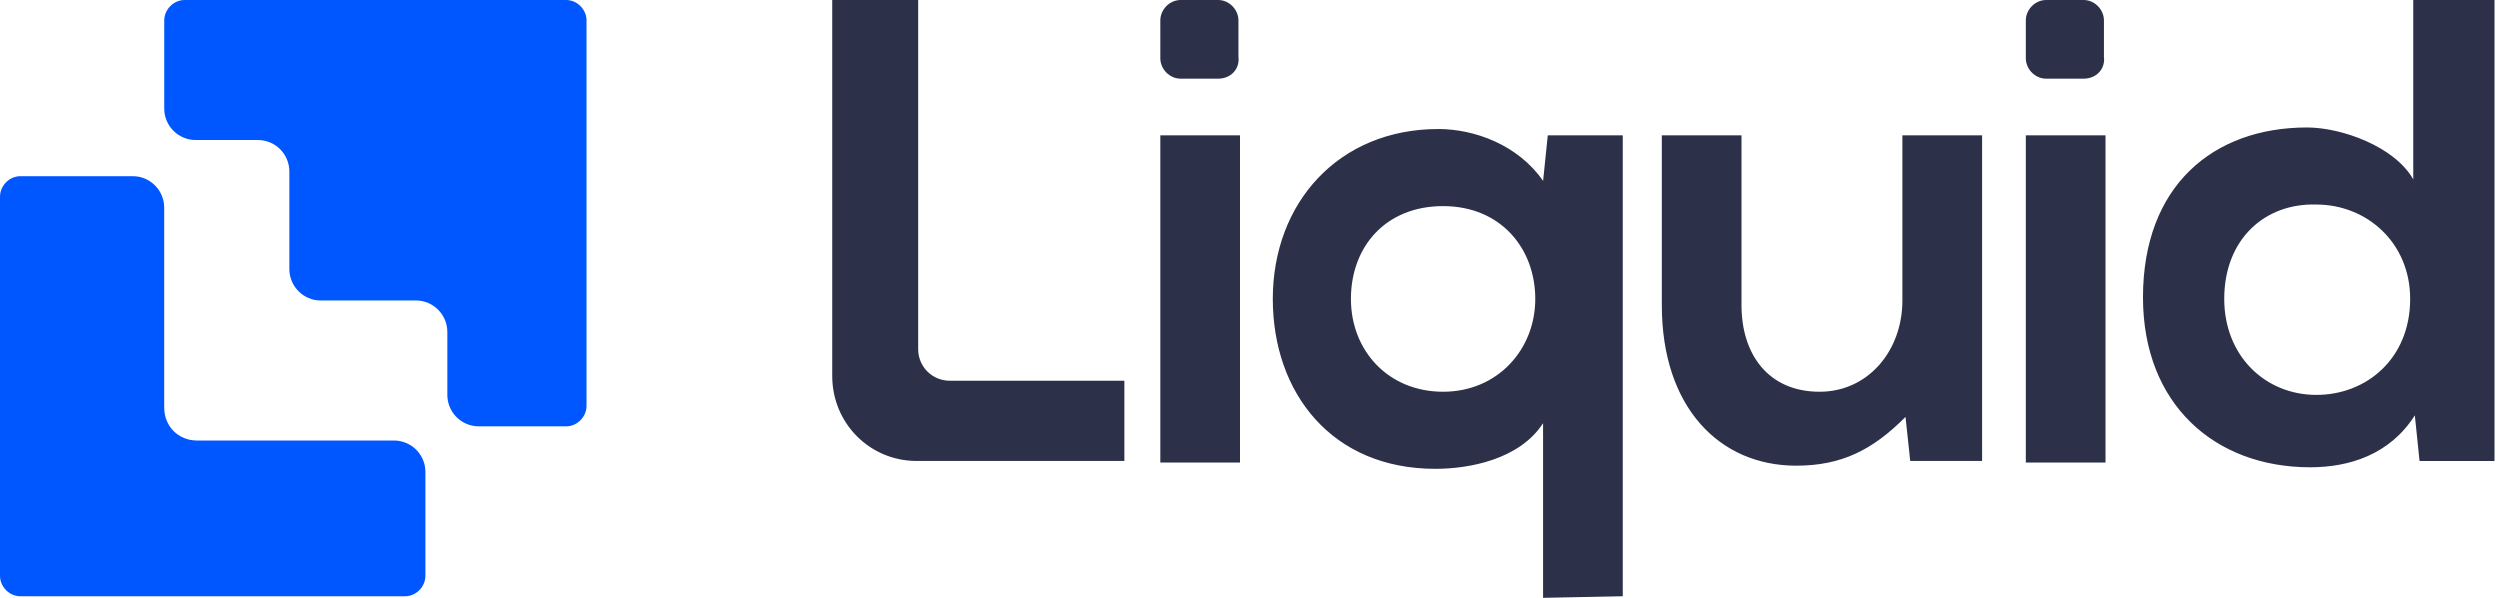
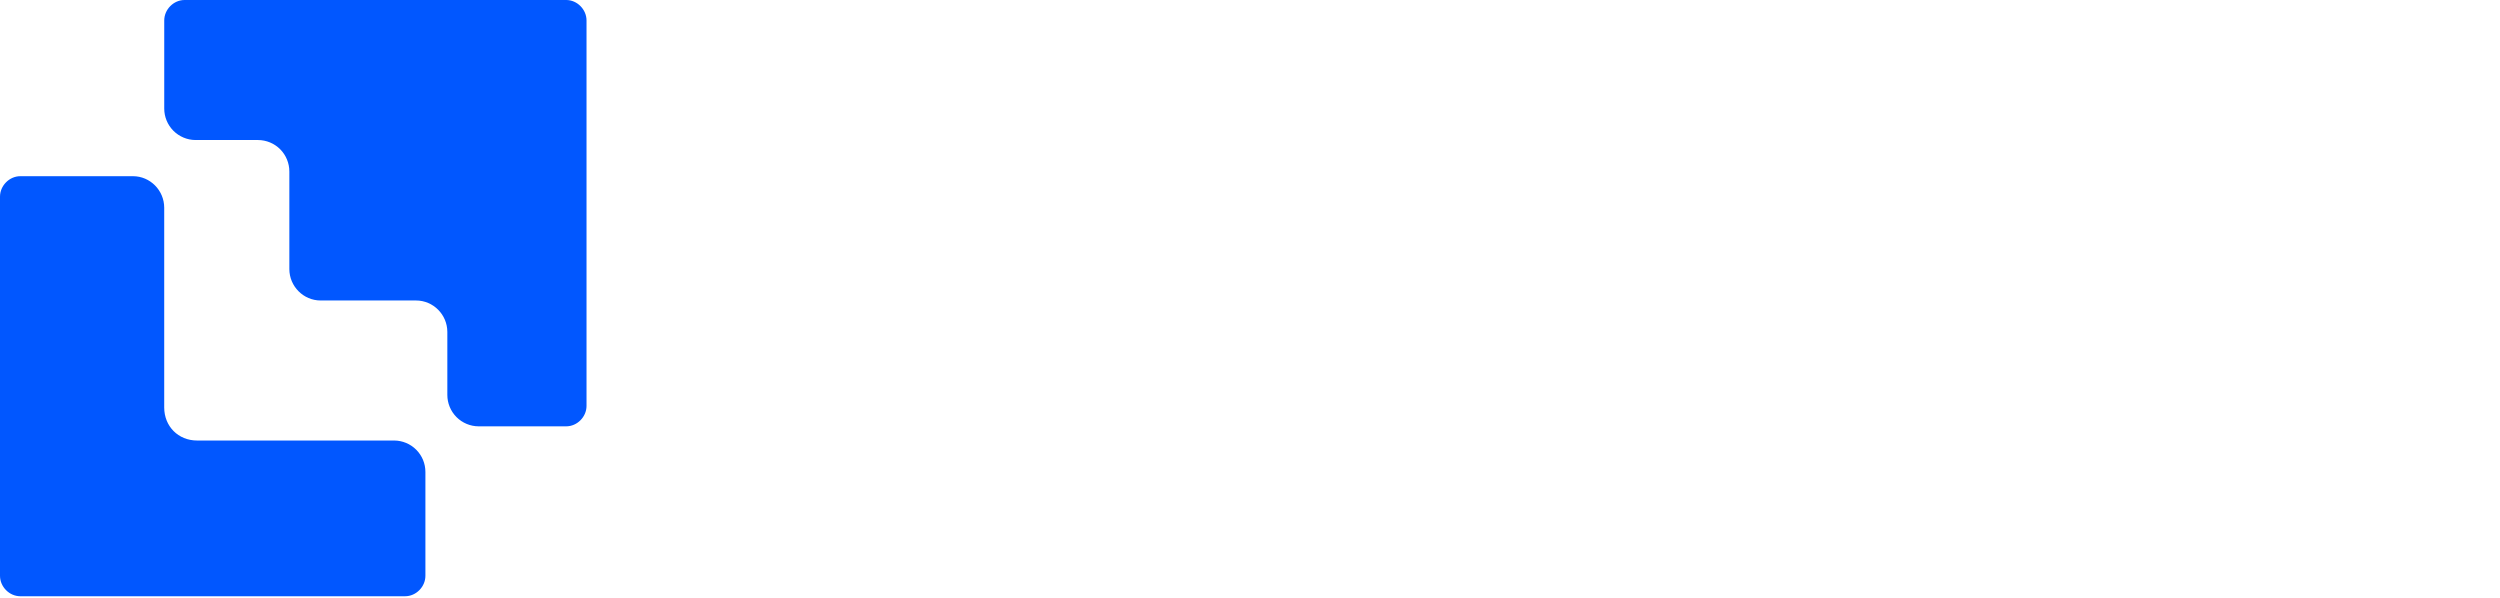
<svg xmlns="http://www.w3.org/2000/svg" width="92" height="22" viewBox="0 0 92 22" fill="none">
-   <path d="M33.789 0V12.853C33.789 13.159 33.91 13.452 34.125 13.669C34.341 13.886 34.633 14.008 34.939 14.01H41.377V16.963H33.731C32.007 16.963 30.626 15.574 30.626 13.837V0.001H33.789V0ZM42.7 4.979H45.632V17.021H42.7V4.979ZM44.828 2.895H43.447C43.045 2.895 42.7 2.548 42.7 2.142V0.753C42.7 0.348 43.045 0 43.447 0H44.827C45.229 0 45.575 0.348 45.575 0.753V2.084C45.632 2.548 45.288 2.895 44.828 2.895ZM76.677 2.895H75.297C74.895 2.895 74.55 2.548 74.55 2.142V0.753C74.55 0.348 74.896 0 75.298 0H76.677C77.08 0 77.425 0.348 77.425 0.753V2.084C77.482 2.548 77.138 2.895 76.677 2.895ZM56.785 22V15.574C55.923 16.905 54.083 17.253 52.818 17.253C49.024 17.253 46.839 14.474 46.839 11C46.839 7.469 49.254 4.748 52.933 4.748C54.256 4.748 55.866 5.327 56.786 6.658L56.958 4.979H59.718V21.942L56.785 22ZM56.498 11C56.498 9.148 55.233 7.585 53.106 7.585C50.979 7.585 49.714 9.09 49.714 11C49.714 12.911 51.094 14.416 53.106 14.416C55.118 14.416 56.498 12.853 56.498 11.001V11ZM64.087 4.979V11.232C64.087 13.027 65.064 14.416 66.962 14.416C68.744 14.416 70.008 12.911 70.008 11.058V4.979H72.941V16.963H70.296L70.123 15.342C68.916 16.558 67.767 17.137 66.099 17.137C63.282 17.137 61.155 14.995 61.155 11.232V4.979H64.087ZM74.55 4.979V17.021H77.483V4.979H74.55ZM91.798 0V16.964H89.039L88.866 15.285C87.946 16.732 86.451 17.196 85.013 17.196C81.507 17.196 78.862 14.88 78.862 10.943C78.862 6.833 81.449 4.691 84.899 4.691C86.163 4.691 88.118 5.385 88.808 6.601V0H91.798ZM81.852 11C81.852 13.084 83.347 14.532 85.244 14.532C87.083 14.532 88.694 13.2 88.694 11C88.694 8.916 87.083 7.527 85.243 7.527C83.347 7.469 81.852 8.8 81.852 11Z" fill="#2C3149" />
  <path d="M6.792 0C6.389 0 6.044 0.348 6.044 0.753V3.995C6.044 4.301 6.165 4.594 6.38 4.811C6.596 5.028 6.888 5.151 7.194 5.153H9.497C9.803 5.155 10.096 5.277 10.312 5.494C10.527 5.711 10.648 6.005 10.648 6.311V9.9C10.648 10.537 11.166 11.058 11.799 11.058H15.31C15.944 11.058 16.462 11.579 16.462 12.216V14.532C16.462 14.838 16.583 15.131 16.798 15.348C17.014 15.565 17.307 15.688 17.613 15.689H20.837C21.239 15.689 21.584 15.342 21.584 14.937V0.753C21.584 0.348 21.239 0 20.837 0H6.792ZM6.043 14.995V7.643C6.043 7.006 5.525 6.484 4.893 6.484H0.748C0.345 6.484 0 6.832 0 7.237V21.189C0 21.595 0.345 21.942 0.748 21.942H14.908C15.31 21.942 15.655 21.595 15.655 21.189V17.369C15.656 17.063 15.535 16.769 15.319 16.552C15.104 16.335 14.811 16.213 14.505 16.211H7.252C6.561 16.211 6.043 15.689 6.043 14.995Z" fill="#0157FF" />
</svg>